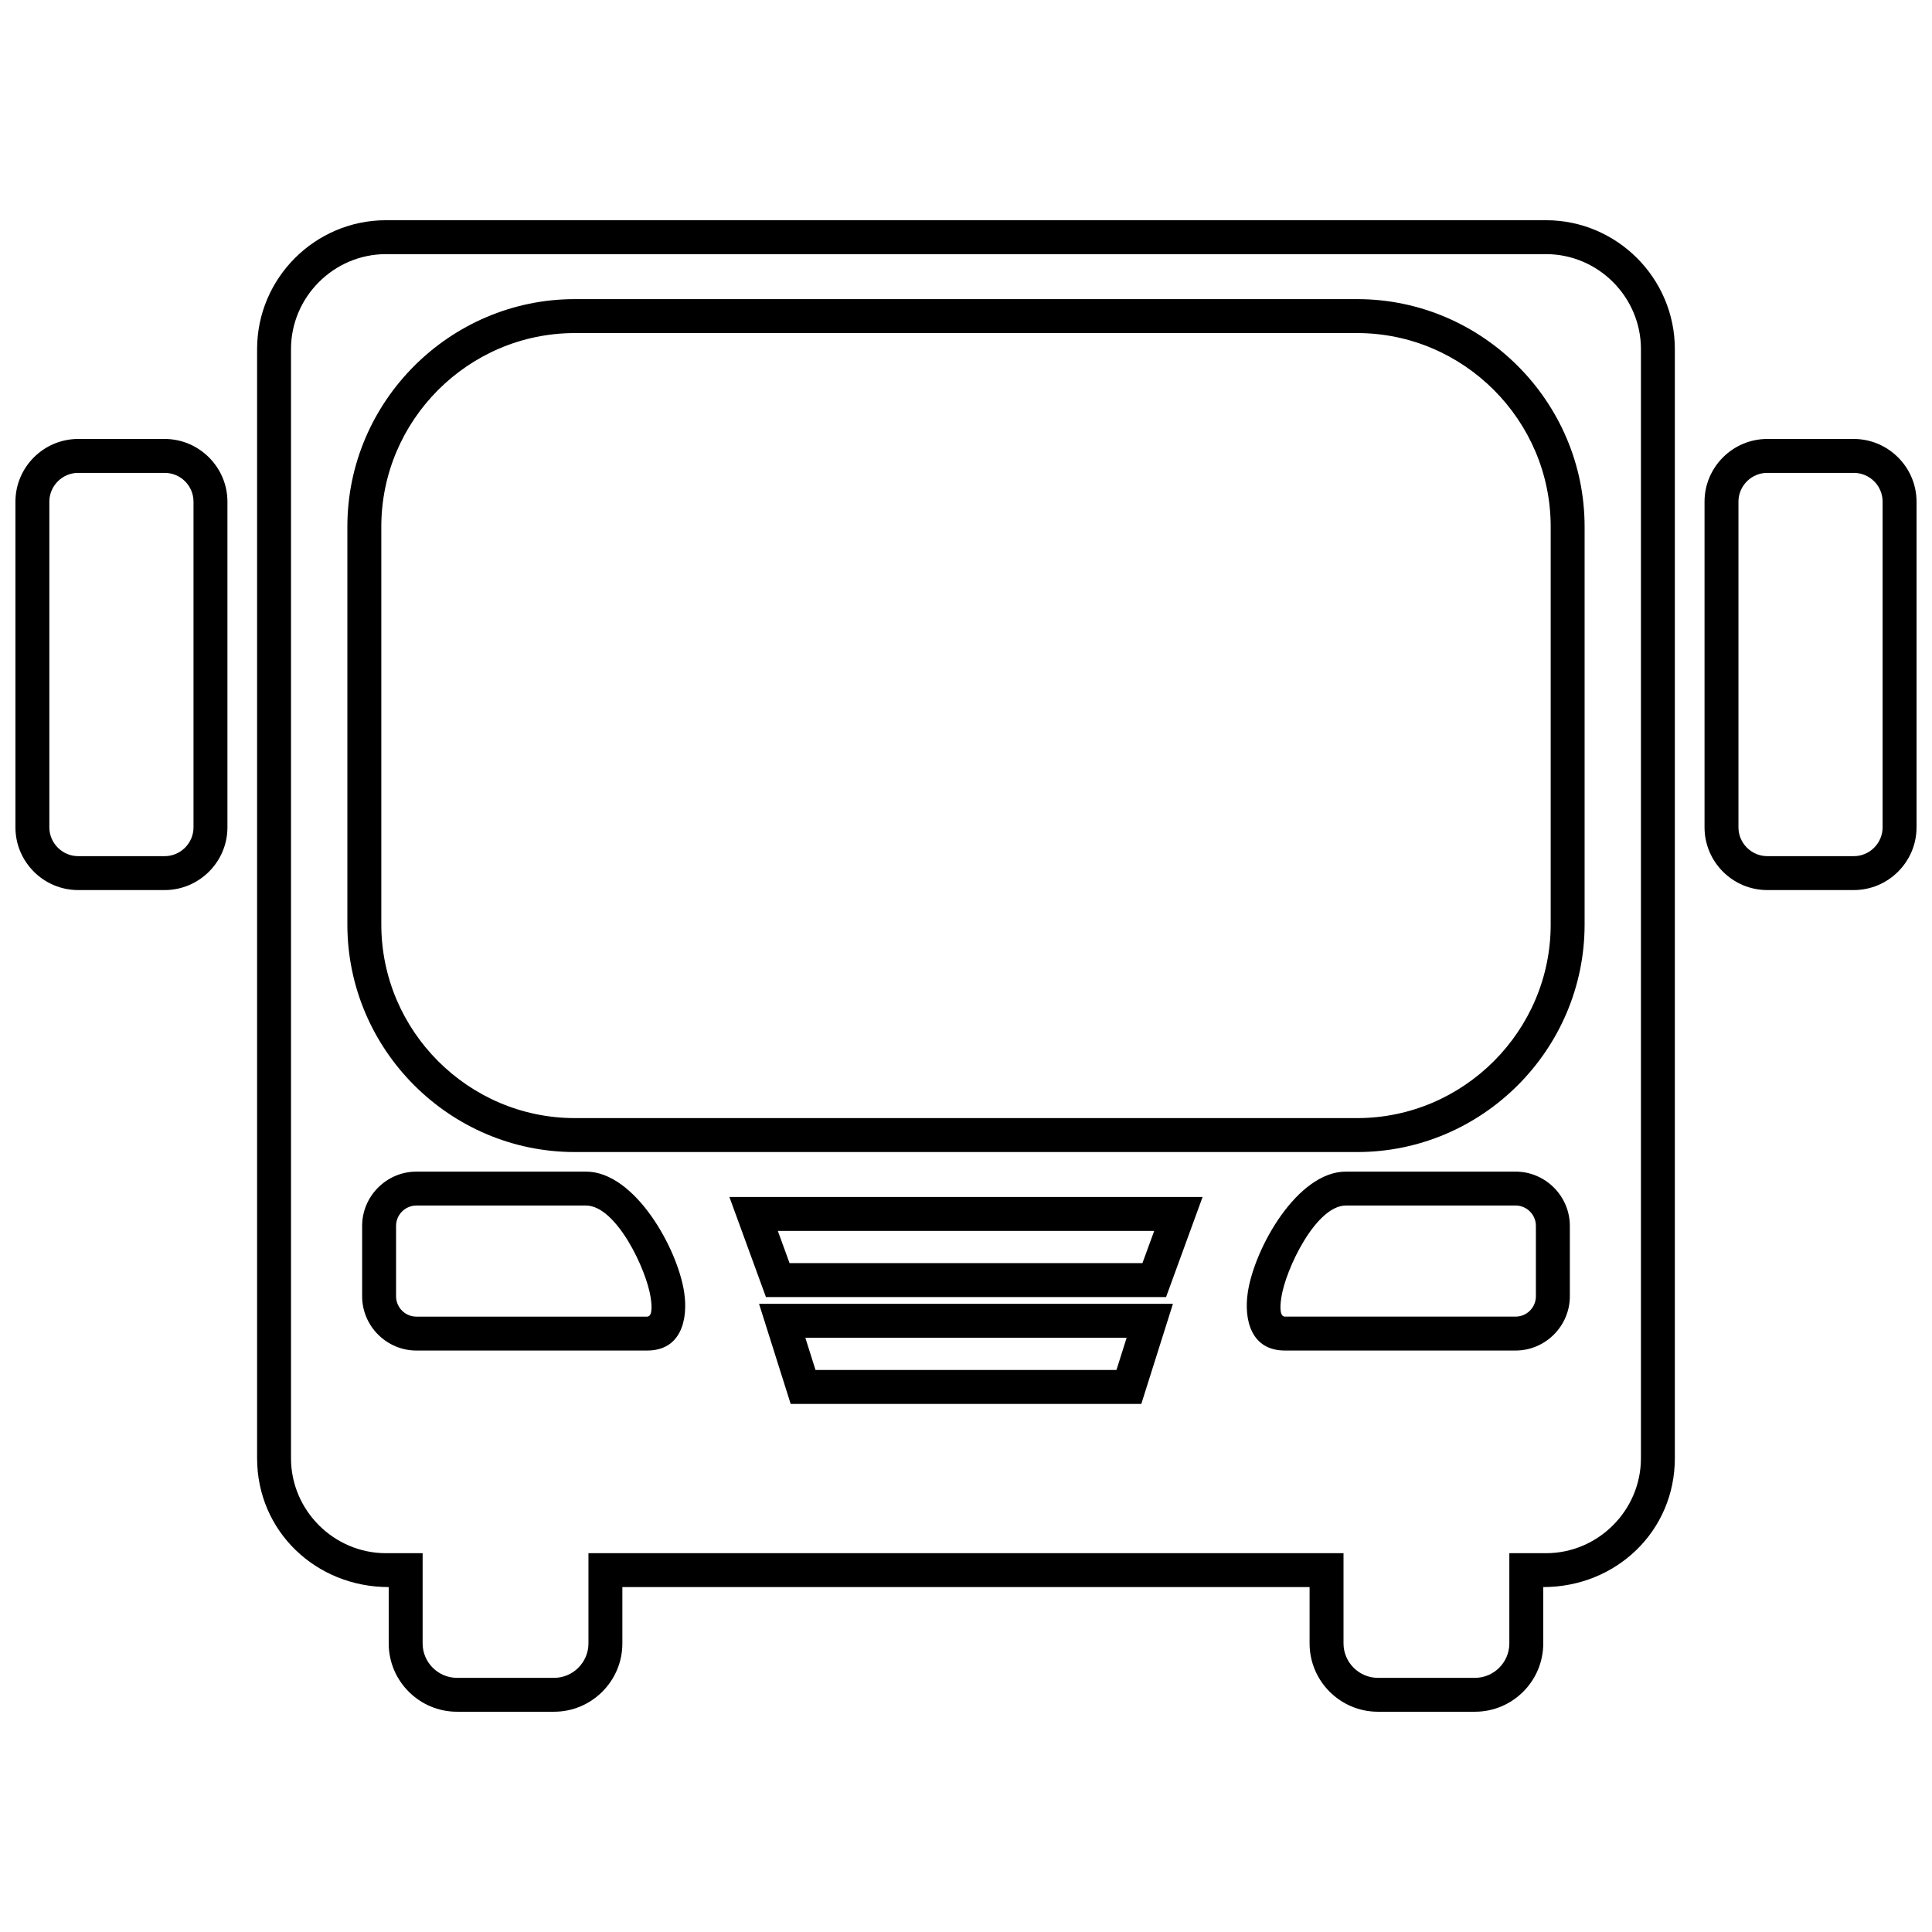
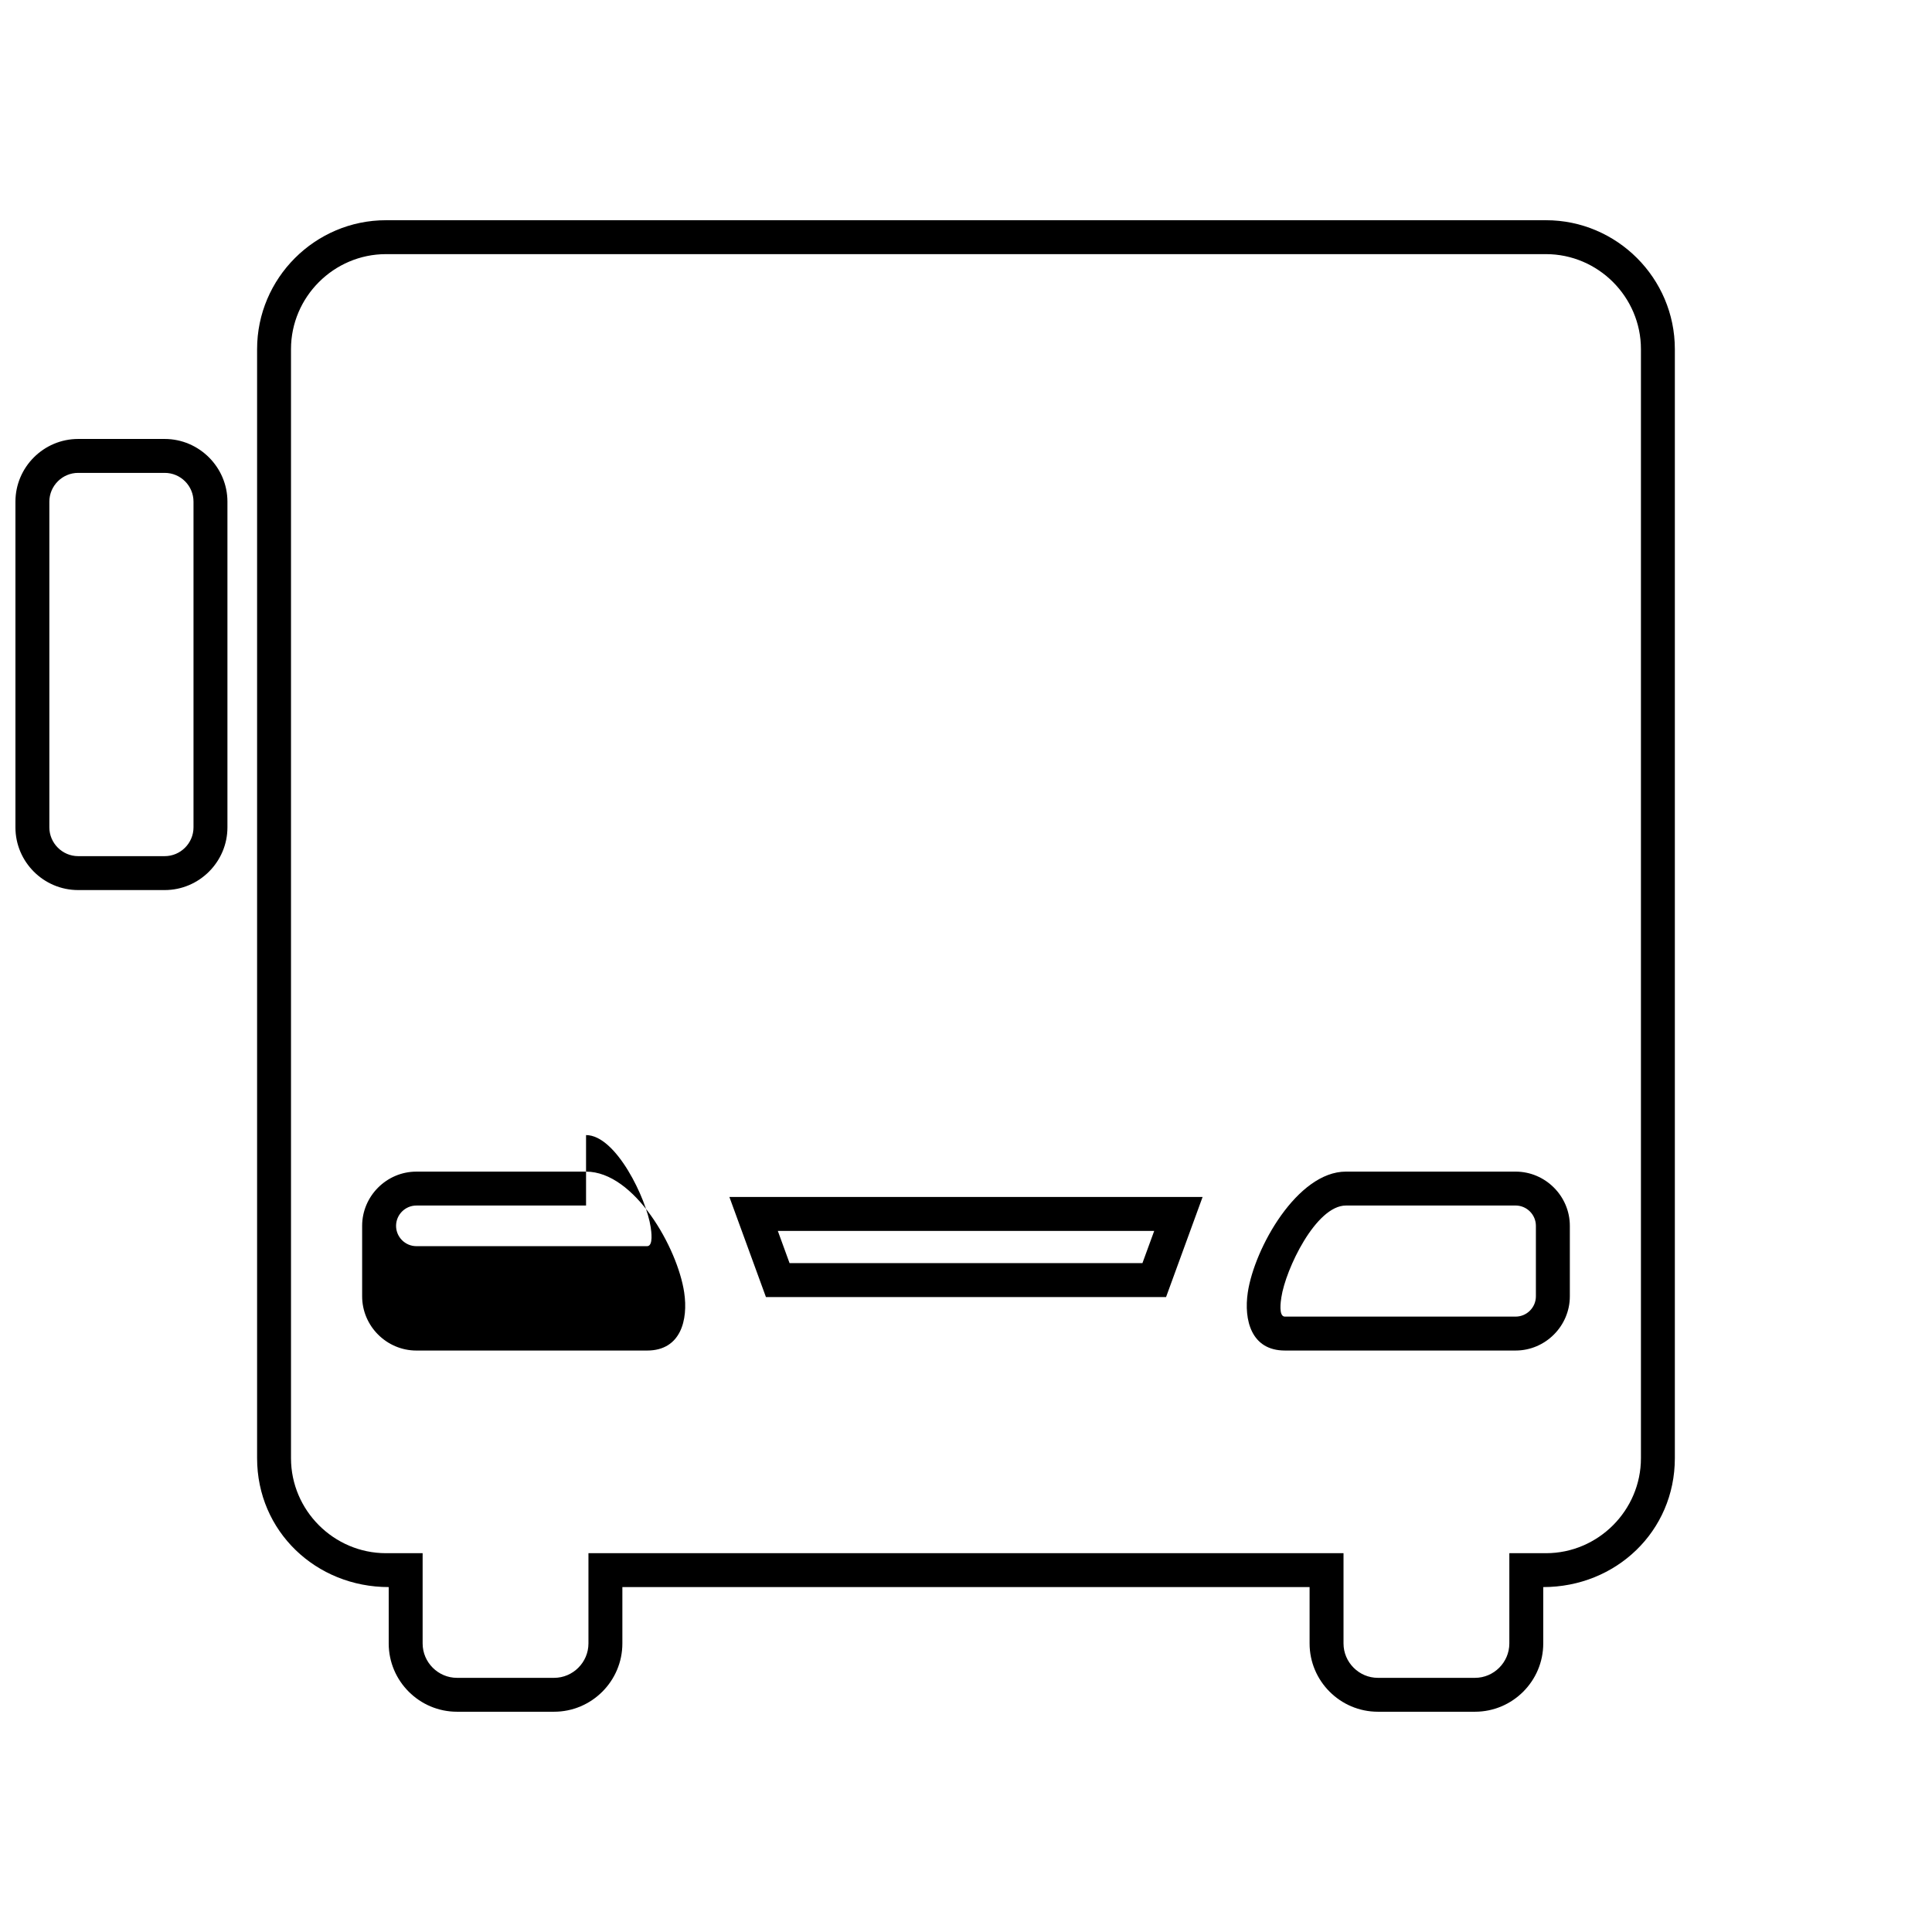
<svg xmlns="http://www.w3.org/2000/svg" width="800px" height="800px" version="1.1" viewBox="144 144 512 512">
  <defs>
    <clipPath id="b">
      <path d="m148.09 260h56.906v120h-56.906z" />
    </clipPath>
    <clipPath id="a">
-       <path d="m595 260h56.902v120h-56.902z" />
-     </clipPath>
+       </clipPath>
  </defs>
  <path d="m246.29 202.36h307.41c18.797 0 34.152 15.355 34.152 34.156v293.92c0 19.398-15.629 34.156-34.875 34.156v14.938c0 9.973-8.125 18.098-18.098 18.098h-25.727c-9.973 0-18.098-8.125-18.098-18.098v-14.938h-182.12v14.938c0 9.973-8.133 18.098-18.098 18.098h-25.727c-9.973 0-18.098-8.125-18.098-18.098v-14.938c-19.246 0-34.879-14.758-34.879-34.156v-293.92c0-18.801 15.363-34.156 34.156-34.156zm307.41 8.988h-307.41c-13.82 0-25.172 11.344-25.172 25.172v293.92c0 13.828 11.348 25.172 25.172 25.172h9.711v23.926c0 5 4.113 9.109 9.109 9.109h25.727c5 0 9.109-4.113 9.109-9.109v-23.926h200.1v23.926c0 5 4.113 9.109 9.109 9.109h25.727c5 0 9.109-4.113 9.109-9.109v-23.926h9.711c13.82 0 25.164-11.344 25.164-25.172v-293.92c0-13.828-11.344-25.172-25.164-25.172z" />
  <g clip-path="url(#b)">
    <path d="m164.71 260.33h22.938c9.129 0 16.625 7.496 16.625 16.621v86.305c0 9.141-7.484 16.621-16.625 16.621h-22.938c-9.156 0-16.621-7.465-16.621-16.621v-86.305c0-9.141 7.477-16.621 16.621-16.621zm22.938 8.988h-22.938c-4.199 0-7.633 3.441-7.633 7.633v86.305c0 4.188 3.453 7.633 7.633 7.633h22.938c4.191 0 7.633-3.434 7.633-7.633v-86.305c0-4.211-3.422-7.633-7.633-7.633z" />
  </g>
  <g clip-path="url(#a)">
    <path d="m612.34 260.33h22.938c9.129 0 16.625 7.496 16.625 16.621v86.305c0 9.141-7.484 16.621-16.625 16.621h-22.938c-9.156 0-16.621-7.465-16.621-16.621v-86.305c0-9.141 7.477-16.621 16.621-16.621zm22.938 8.988h-22.938c-4.199 0-7.633 3.441-7.633 7.633v86.305c0 4.188 3.453 7.633 7.633 7.633h22.938c4.191 0 7.633-3.434 7.633-7.633v-86.305c0-4.211-3.422-7.633-7.633-7.633z" />
  </g>
  <path d="m500.68 454.49h44.973c7.879 0 14.371 6.484 14.371 14.371v18.672c0 7.883-6.492 14.371-14.371 14.371h-61.148c-8.938 0-10.91-8.117-9.828-15.395 1.75-11.738 13.129-32.02 26.004-32.02zm44.973 8.988h-44.973c-7.945 0-15.992 16.867-17.113 24.363-0.148 0.973-0.777 5.074 0.938 5.074h61.148c2.961 0 5.375-2.422 5.375-5.383v-18.672c0-2.961-2.418-5.383-5.375-5.383z" />
-   <path d="m299.31 463.48h-44.965c-2.961 0-5.383 2.422-5.383 5.383v18.672c0 2.961 2.422 5.383 5.383 5.383h61.148c1.715 0 1.086-4.098 0.938-5.074-1.121-7.496-9.168-24.363-17.121-24.363zm-44.965-8.988h44.965c12.871 0 24.258 20.281 26.008 32.02 1.086 7.273-0.887 15.395-9.828 15.395h-61.148c-7.883 0-14.371-6.484-14.371-14.371v-18.672c0-7.883 6.484-14.371 14.371-14.371z" />
+   <path d="m299.31 463.48h-44.965c-2.961 0-5.383 2.422-5.383 5.383c0 2.961 2.422 5.383 5.383 5.383h61.148c1.715 0 1.086-4.098 0.938-5.074-1.121-7.496-9.168-24.363-17.121-24.363zm-44.965-8.988h44.965c12.871 0 24.258 20.281 26.008 32.02 1.086 7.273-0.887 15.395-9.828 15.395h-61.148c-7.883 0-14.371-6.484-14.371-14.371v-18.672c0-7.883 6.484-14.371 14.371-14.371z" />
  <path d="m462.7 461.21-9.68 26.52h-106.04l-9.684-26.52h125.4zm-112.57 8.996 3.113 8.539h93.512l3.121-8.539h-99.742z" />
-   <path d="m454.84 489.53-8.379 26.52h-92.926l-8.379-26.52h109.68zm-97.418 8.988 2.699 8.543h79.75l2.699-8.543h-85.152z" />
-   <path d="m296.34 223.27h207.32c33.152 0 60.277 27.148 60.277 60.297v105.44c0 33.164-27.105 60.297-60.277 60.297h-207.32c-33.18 0-60.285-27.129-60.285-60.297v-105.44c0-33.148 27.129-60.297 60.285-60.297zm207.32 8.996h-207.32c-28.215 0-51.289 23.098-51.289 51.301v105.44c0 28.195 23.086 51.301 51.289 51.301h207.32c28.203 0 51.289-23.105 51.289-51.301v-105.44c0-28.203-23.082-51.301-51.289-51.301z" />
</svg>